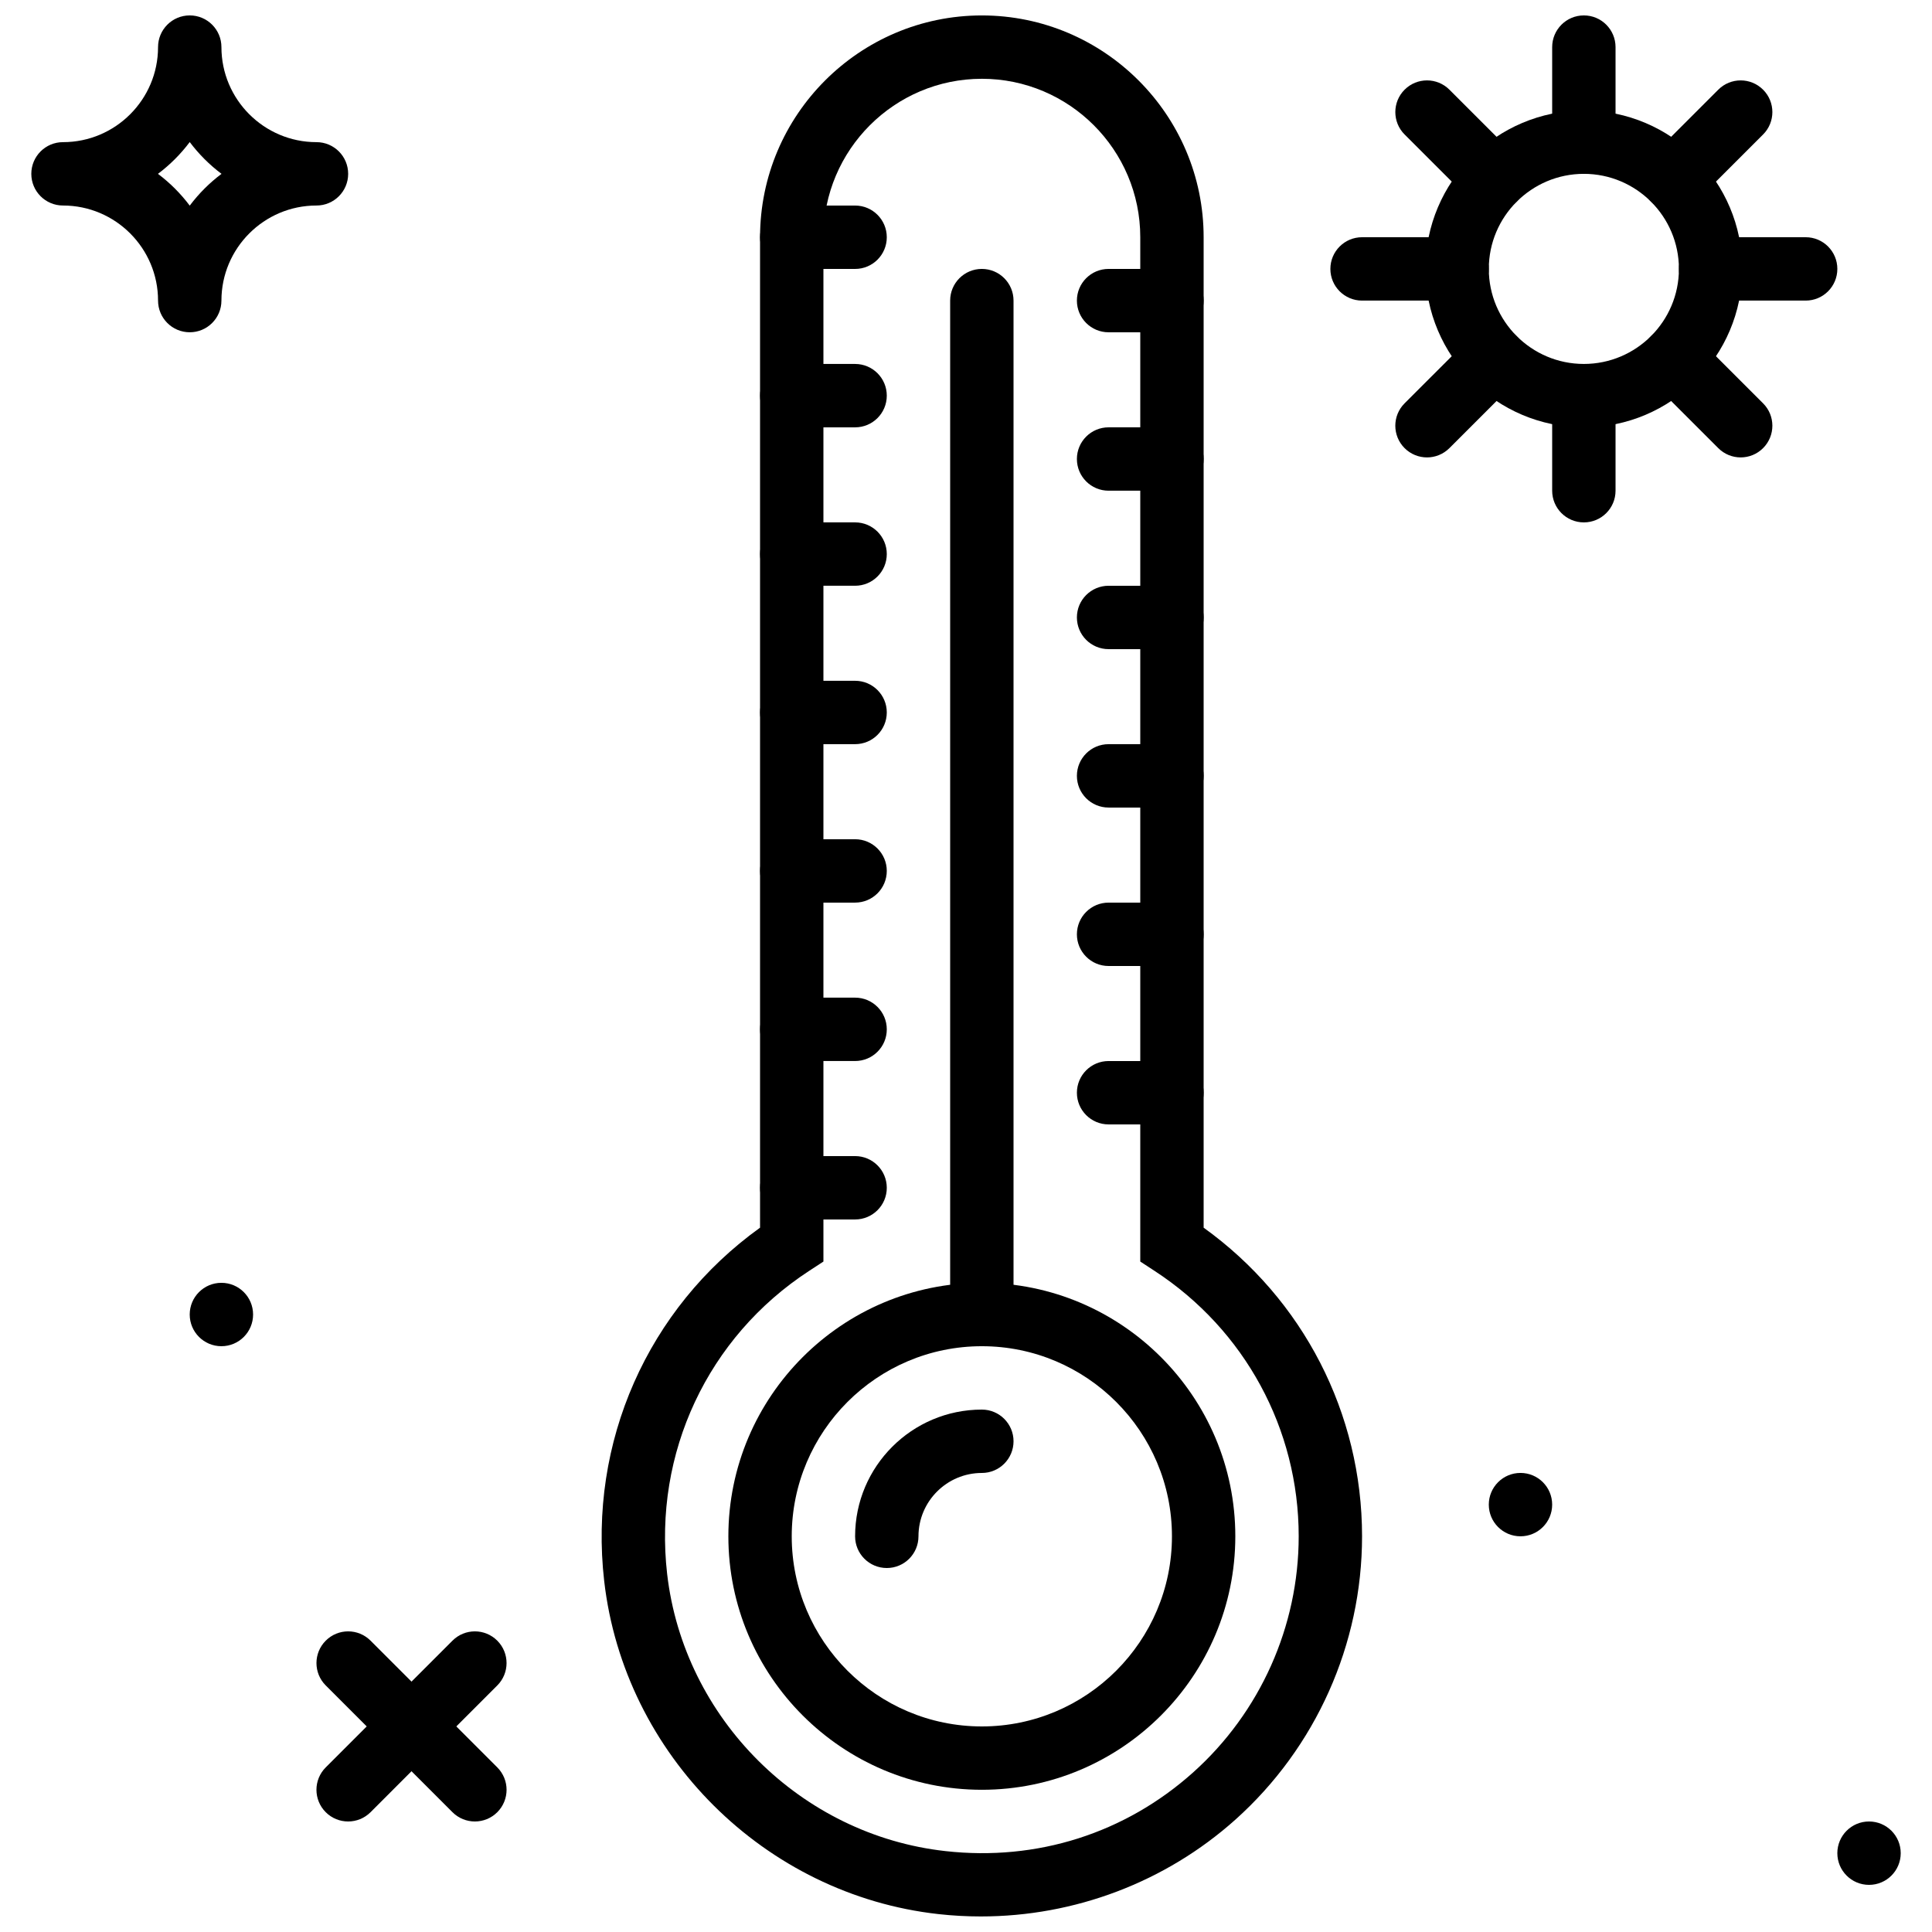
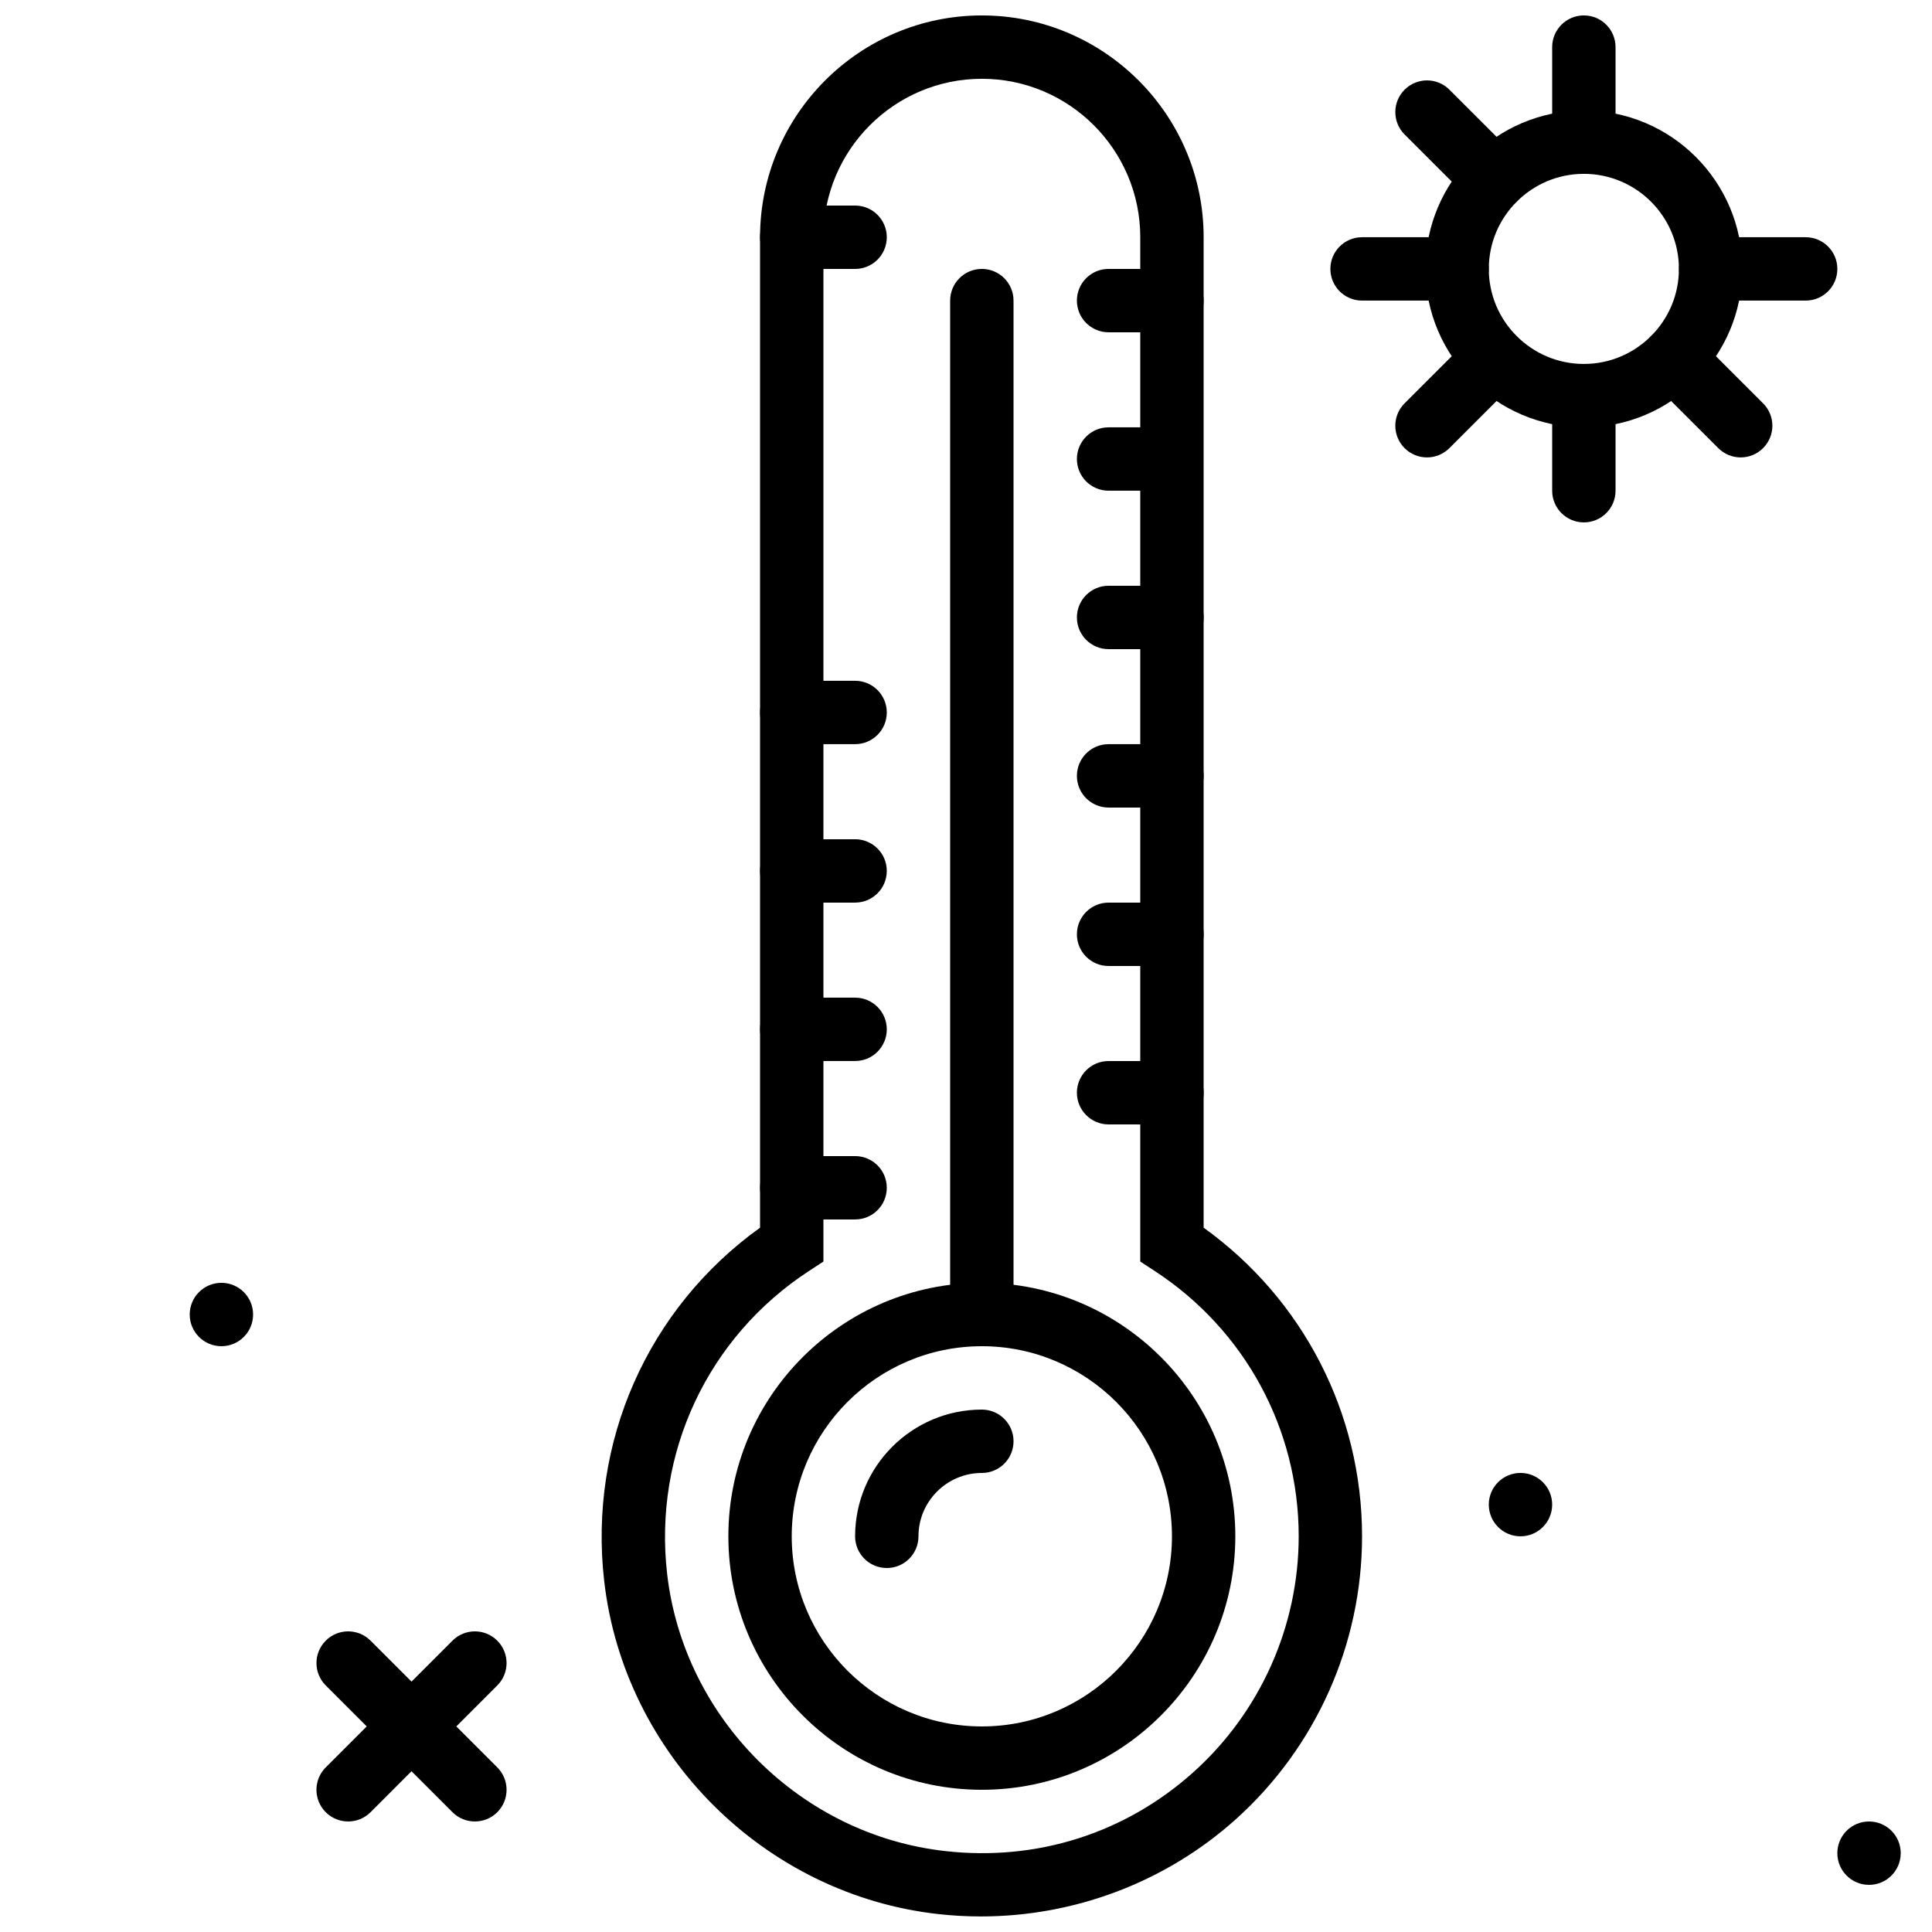
<svg xmlns="http://www.w3.org/2000/svg" width="800px" height="800px" version="1.1" viewBox="144 144 512 512">
  <defs>
    <clipPath id="c">
      <path d="m303 148.09h202v503.81h-202z" />
    </clipPath>
    <clipPath id="b">
      <path d="m555 148.09h18v42.906h-18z" />
    </clipPath>
    <clipPath id="a">
      <path d="m152 148.09h85v84.906h-85z" />
    </clipPath>
  </defs>
  <g clip-path="url(#c)">
    <path d="m404.2 164.88c-23.152 0-41.984 18.836-41.984 41.984v271.46l-3.805 2.484c-26.863 17.527-41.27 48.293-37.617 80.273 4.406 38.324 35.426 69.234 73.773 73.48 24.234 2.715 47.594-4.711 65.621-20.848 17.777-15.922 27.98-38.734 27.98-62.582 0-28.43-14.27-54.723-38.184-70.324l-3.801-2.484v-271.46c0-23.148-18.836-41.984-41.984-41.984m-0.246 487c-3.742 0-7.488-0.203-11.242-0.621-46.055-5.113-83.312-42.227-88.594-88.262-4.215-36.801 11.535-72.262 41.305-93.648v-262.48c0-32.41 26.371-58.777 58.777-58.777 32.402 0 58.777 26.367 58.777 58.777v262.48c26.375 18.961 41.984 49.199 41.984 81.785 0 28.617-12.234 55.992-33.57 75.094-18.535 16.582-42.625 25.652-67.438 25.652" fill-rule="evenodd" />
  </g>
  <path d="m404.2 500.76c-4.644 0-8.398-3.762-8.398-8.398v-268.7c0-4.633 3.754-8.395 8.398-8.395 4.641 0 8.395 3.762 8.395 8.395v268.7c0 4.637-3.754 8.398-8.395 8.398" fill-rule="evenodd" />
  <path d="m370.61 215.27h-16.793c-4.644 0-8.395-3.762-8.395-8.398 0-4.637 3.75-8.398 8.395-8.398h16.793c4.644 0 8.398 3.762 8.398 8.398 0 4.637-3.754 8.398-8.398 8.398" fill-rule="evenodd" />
-   <path d="m370.61 257.25h-16.793c-4.644 0-8.395-3.762-8.395-8.398 0-4.637 3.75-8.398 8.395-8.398h16.793c4.644 0 8.398 3.762 8.398 8.398 0 4.637-3.754 8.398-8.398 8.398" fill-rule="evenodd" />
-   <path d="m370.61 299.23h-16.793c-4.644 0-8.395-3.762-8.395-8.395 0-4.637 3.75-8.398 8.395-8.398h16.793c4.644 0 8.398 3.762 8.398 8.398 0 4.633-3.754 8.395-8.398 8.395" fill-rule="evenodd" />
  <path d="m370.61 341.21h-16.793c-4.644 0-8.395-3.762-8.395-8.395 0-4.637 3.75-8.398 8.395-8.398h16.793c4.644 0 8.398 3.762 8.398 8.398 0 4.633-3.754 8.395-8.398 8.395" fill-rule="evenodd" />
  <path d="m370.61 383.2h-16.793c-4.644 0-8.395-3.762-8.395-8.395 0-4.637 3.75-8.398 8.395-8.398h16.793c4.644 0 8.398 3.762 8.398 8.398 0 4.633-3.754 8.395-8.398 8.395" fill-rule="evenodd" />
  <path d="m370.61 425.18h-16.793c-4.644 0-8.395-3.762-8.395-8.395 0-4.637 3.75-8.398 8.395-8.398h16.793c4.644 0 8.398 3.762 8.398 8.398 0 4.633-3.754 8.395-8.398 8.395" fill-rule="evenodd" />
  <path d="m370.61 467.17h-16.793c-4.644 0-8.395-3.762-8.395-8.395 0-4.637 3.75-8.398 8.395-8.398h16.793c4.644 0 8.398 3.762 8.398 8.398 0 4.633-3.754 8.395-8.398 8.395" fill-rule="evenodd" />
  <path d="m454.58 232.06h-16.793c-4.644 0-8.398-3.762-8.398-8.398 0-4.633 3.754-8.395 8.398-8.395h16.793c4.644 0 8.398 3.762 8.398 8.395 0 4.637-3.754 8.398-8.398 8.398" fill-rule="evenodd" />
-   <path d="m454.58 274.04h-16.793c-4.644 0-8.398-3.762-8.398-8.398 0-4.633 3.754-8.395 8.398-8.395h16.793c4.644 0 8.398 3.762 8.398 8.395 0 4.637-3.754 8.398-8.398 8.398" fill-rule="evenodd" />
+   <path d="m454.58 274.04h-16.793c-4.644 0-8.398-3.762-8.398-8.398 0-4.633 3.754-8.395 8.398-8.395h16.793" fill-rule="evenodd" />
  <path d="m454.58 316.03h-16.793c-4.644 0-8.398-3.762-8.398-8.398 0-4.633 3.754-8.398 8.398-8.398h16.793c4.644 0 8.398 3.766 8.398 8.398 0 4.637-3.754 8.398-8.398 8.398" fill-rule="evenodd" />
  <path d="m454.58 358.01h-16.793c-4.644 0-8.398-3.762-8.398-8.398s3.754-8.398 8.398-8.398h16.793c4.644 0 8.398 3.762 8.398 8.398s-3.754 8.398-8.398 8.398" fill-rule="evenodd" />
  <path d="m454.58 400h-16.793c-4.644 0-8.398-3.762-8.398-8.398 0-4.637 3.754-8.398 8.398-8.398h16.793c4.644 0 8.398 3.762 8.398 8.398 0 4.637-3.754 8.398-8.398 8.398" fill-rule="evenodd" />
  <path d="m454.58 441.98h-16.793c-4.644 0-8.398-3.762-8.398-8.395 0-4.637 3.754-8.398 8.398-8.398h16.793c4.644 0 8.398 3.762 8.398 8.398 0 4.633-3.754 8.395-8.398 8.395" fill-rule="evenodd" />
  <path d="m404.2 500.76c-27.785 0-50.383 22.594-50.383 50.379 0 27.785 22.598 50.383 50.383 50.383 27.785 0 50.379-22.598 50.379-50.383 0-27.785-22.594-50.379-50.379-50.379m0 117.55c-37.039 0-67.176-30.137-67.176-67.176 0-37.039 30.137-67.176 67.176-67.176 37.035 0 67.172 30.137 67.172 67.176 0 37.039-30.137 67.176-67.172 67.176" fill-rule="evenodd" />
  <path d="m379.01 559.54c-4.644 0-8.398-3.762-8.398-8.398 0-18.523 15.066-33.586 33.59-33.586 4.641 0 8.395 3.762 8.395 8.395 0 4.637-3.754 8.398-8.395 8.398-9.262 0-16.797 7.531-16.797 16.793 0 4.637-3.75 8.398-8.395 8.398" fill-rule="evenodd" />
  <path d="m563.74 190.07c-13.891 0-25.191 11.301-25.191 25.191 0 13.887 11.301 25.188 25.191 25.188 13.887 0 25.191-11.301 25.191-25.188 0-13.891-11.305-25.191-25.191-25.191m0 67.176c-23.152 0-41.984-18.836-41.984-41.984 0-23.152 18.832-41.984 41.984-41.984 23.148 0 41.984 18.832 41.984 41.984 0 23.148-18.836 41.984-41.984 41.984" fill-rule="evenodd" />
  <g clip-path="url(#b)">
    <path d="m563.74 190.07c-4.644 0-8.398-3.762-8.398-8.398v-25.188c0-4.637 3.754-8.398 8.398-8.398s8.395 3.762 8.395 8.398v25.188c0 4.637-3.75 8.398-8.395 8.398" fill-rule="evenodd" />
  </g>
  <path d="m563.74 282.44c-4.644 0-8.398-3.762-8.398-8.395v-25.191c0-4.637 3.754-8.398 8.398-8.398s8.395 3.762 8.395 8.398v25.191c0 4.633-3.75 8.395-8.395 8.395" fill-rule="evenodd" />
  <path d="m622.52 223.66h-25.191c-4.644 0-8.395-3.762-8.395-8.395 0-4.637 3.75-8.398 8.395-8.398h25.191c4.644 0 8.395 3.762 8.395 8.398 0 4.633-3.75 8.395-8.395 8.395" fill-rule="evenodd" />
  <path d="m530.15 223.66h-25.188c-4.644 0-8.398-3.762-8.398-8.395 0-4.637 3.754-8.398 8.398-8.398h25.188c4.644 0 8.398 3.762 8.398 8.398 0 4.633-3.754 8.395-8.398 8.395" fill-rule="evenodd" />
  <path d="m539.99 199.91c-2.148 0-4.297-0.824-5.934-2.461l-17.82-17.809c-3.281-3.277-3.281-8.598 0-11.875 3.285-3.281 8.59-3.281 11.875 0l17.816 17.812c3.285 3.273 3.285 8.59 0 11.871-1.637 1.637-3.785 2.461-5.938 2.461" fill-rule="evenodd" />
  <path d="m605.3 265.22c-2.152 0-4.301-0.824-5.938-2.461l-17.82-17.809c-3.281-3.273-3.281-8.598 0-11.875 3.285-3.281 8.594-3.281 11.875 0l17.816 17.812c3.285 3.273 3.285 8.59 0 11.871-1.637 1.637-3.785 2.461-5.934 2.461" fill-rule="evenodd" />
-   <path d="m587.48 199.91c-2.148 0-4.301-0.824-5.938-2.461-3.281-3.281-3.281-8.598 0-11.871l17.82-17.812c3.281-3.281 8.59-3.281 11.871 0 3.285 3.277 3.285 8.598 0 11.875l-17.816 17.809c-1.637 1.637-3.789 2.461-5.938 2.461" fill-rule="evenodd" />
  <path d="m522.17 265.22c-2.148 0-4.301-0.824-5.938-2.461-3.281-3.281-3.281-8.598 0-11.871l17.82-17.812c3.281-3.281 8.59-3.281 11.871 0 3.285 3.277 3.285 8.602 0 11.875l-17.816 17.809c-1.641 1.637-3.789 2.461-5.938 2.461" fill-rule="evenodd" />
  <g clip-path="url(#a)">
-     <path d="m185.86 190.07c3.191 2.391 6.027 5.238 8.422 8.422 2.394-3.184 5.231-6.031 8.422-8.422-3.191-2.394-6.027-5.238-8.422-8.422-2.394 3.184-5.231 6.027-8.422 8.422m8.422 41.984c-4.644 0-8.398-3.762-8.398-8.398 0-13.887-11.301-25.191-25.188-25.191-4.644 0-8.398-3.762-8.398-8.395 0-4.637 3.754-8.398 8.398-8.398 13.887 0 25.188-11.301 25.188-25.188 0-4.637 3.754-8.398 8.398-8.398 4.644 0 8.398 3.762 8.398 8.398 0 13.887 11.301 25.188 25.188 25.188 4.644 0 8.398 3.762 8.398 8.398 0 4.633-3.754 8.395-8.398 8.395-13.887 0-25.188 11.305-25.188 25.191 0 4.637-3.754 8.398-8.398 8.398" fill-rule="evenodd" />
-   </g>
+     </g>
  <path d="m236.26 626.71c-2.148 0-4.301-0.82-5.938-2.457-3.281-3.285-3.281-8.59 0-11.875l33.586-33.586c3.285-3.285 8.594-3.285 11.875 0 3.281 3.281 3.281 8.59 0 11.871l-33.586 33.59c-1.641 1.637-3.789 2.457-5.938 2.457" fill-rule="evenodd" />
  <path d="m269.85 626.71c-2.148 0-4.297-0.82-5.938-2.457l-33.586-33.59c-3.281-3.281-3.281-8.59 0-11.871 3.285-3.285 8.59-3.285 11.875 0l33.586 33.586c3.281 3.285 3.281 8.59 0 11.875-1.637 1.637-3.785 2.457-5.938 2.457" fill-rule="evenodd" />
  <path d="m555.34 542.74c0 4.633-3.754 8.395-8.395 8.395-4.644 0-8.398-3.762-8.398-8.395 0-4.637 3.754-8.398 8.398-8.398 4.641 0 8.395 3.762 8.395 8.398" fill-rule="evenodd" />
  <path d="m211.07 492.36c0 4.637-3.754 8.398-8.395 8.398-4.644 0-8.398-3.762-8.398-8.398s3.754-8.398 8.398-8.398c4.641 0 8.395 3.762 8.395 8.398" fill-rule="evenodd" />
  <path d="m647.71 635.11c0 4.637-3.754 8.398-8.398 8.398-4.644 0-8.398-3.762-8.398-8.398s3.754-8.398 8.398-8.398c4.644 0 8.398 3.762 8.398 8.398" fill-rule="evenodd" />
</svg>